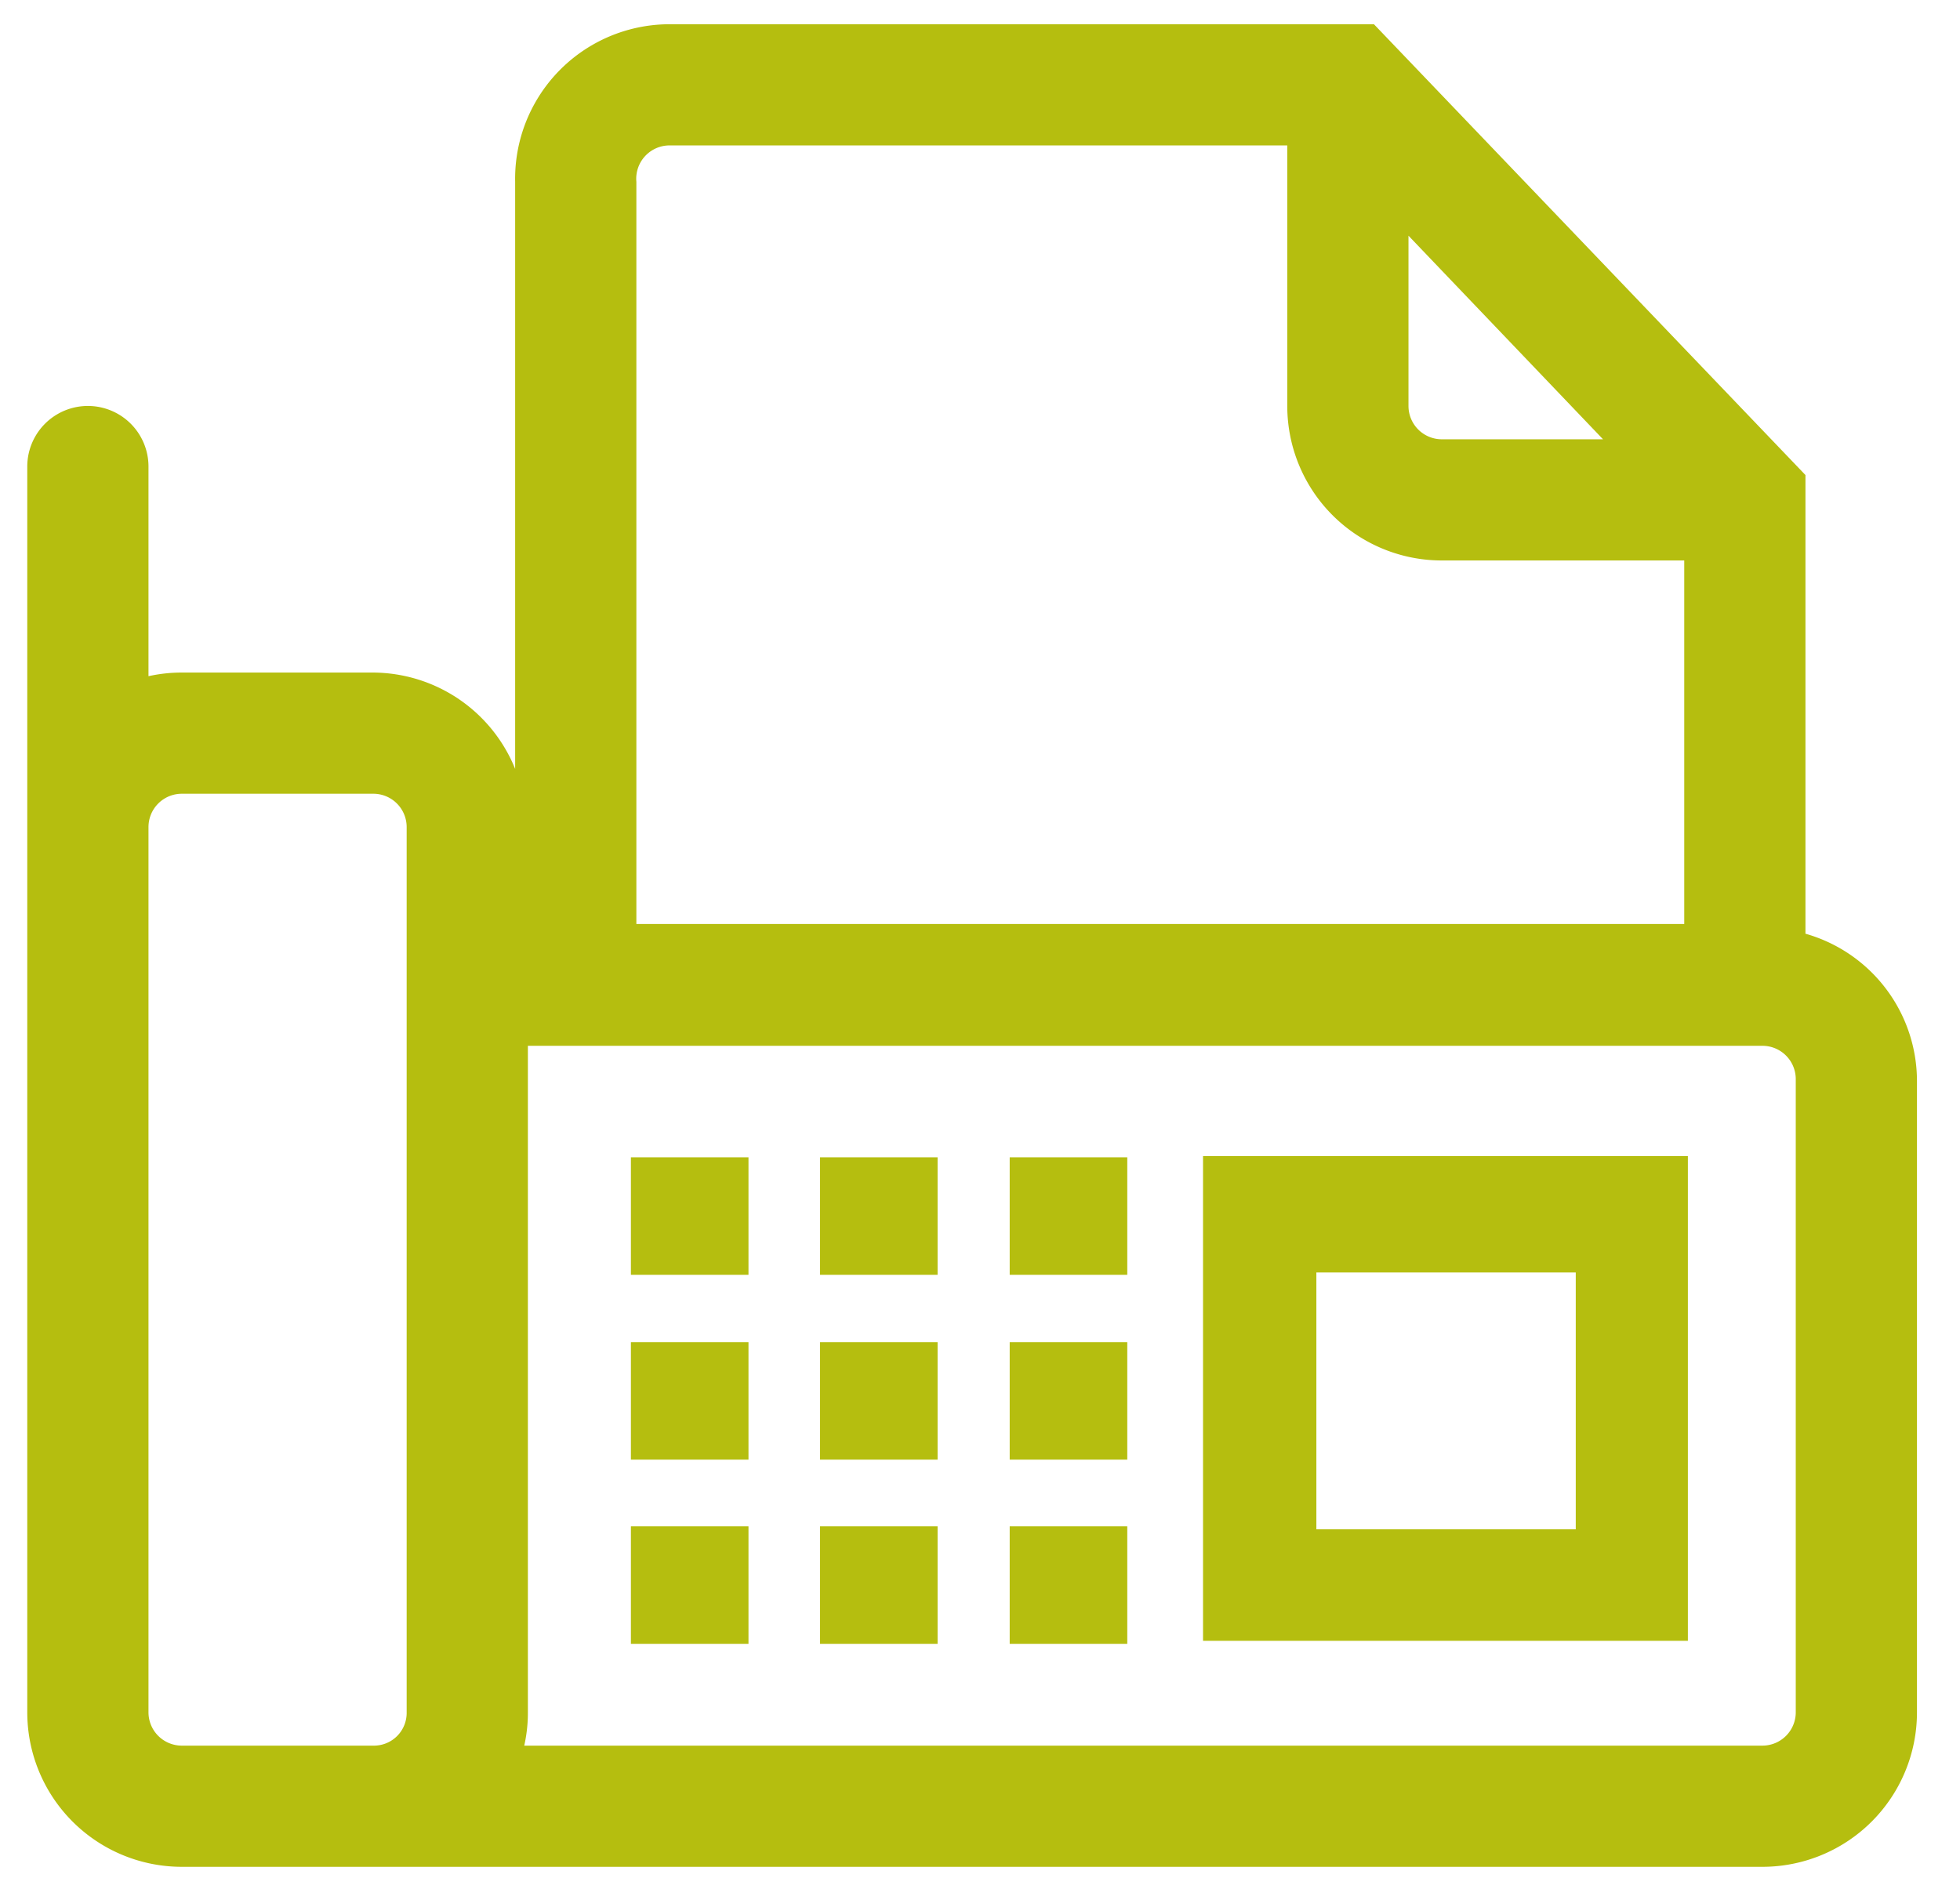
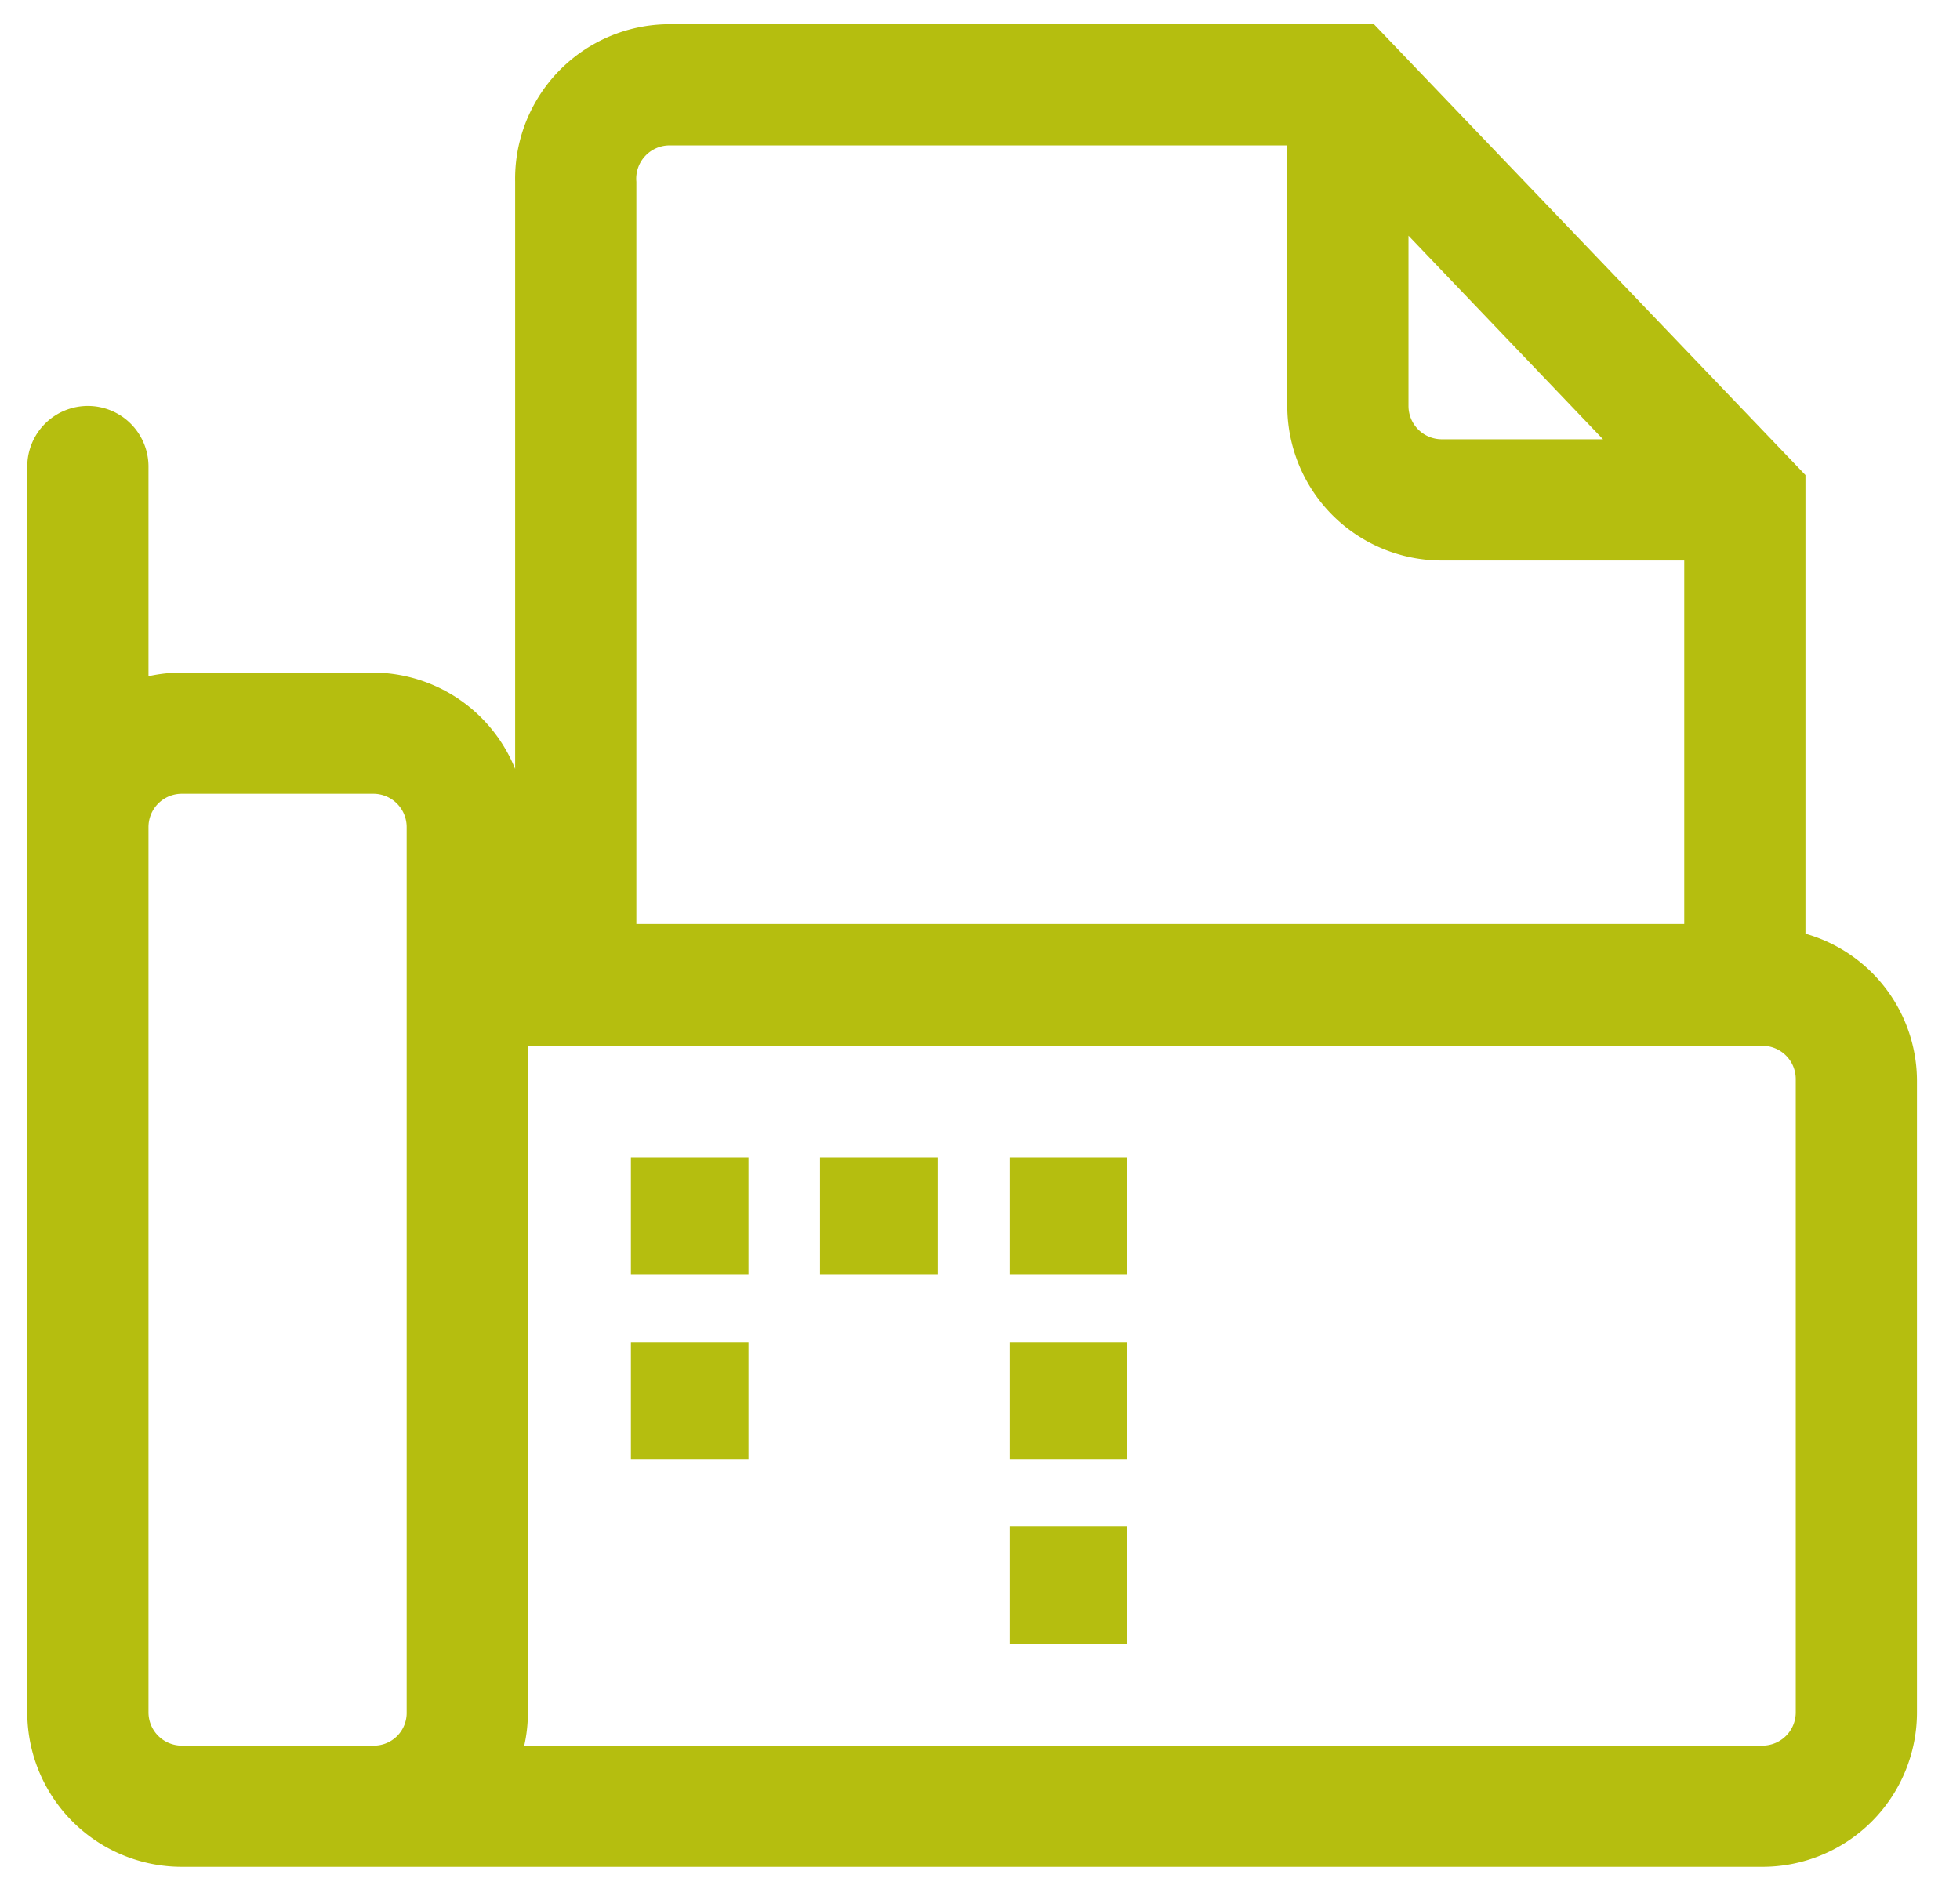
<svg xmlns="http://www.w3.org/2000/svg" viewBox="0 0 32.34 31">
  <defs>
    <style>.cls-1{fill:#b5be0f;}</style>
  </defs>
  <title>icon_fax</title>
  <g id="dotted">
    <path class="cls-1" d="M29.79,15.41V7.84L22.67.4H11.05A2.55,2.55,0,0,0,8.5,3v9.69A2.54,2.54,0,0,0,6.16,11.1H3a2.51,2.51,0,0,0-.55.06V7.7a1,1,0,0,0-2,0V28.26A2.55,2.55,0,0,0,3,30.81H29.08a2.55,2.55,0,0,0,2.55-2.55V17.84A2.53,2.53,0,0,0,29.79,15.41ZM23.24,3.89l3.21,3.36H23.79a.55.55,0,0,1-.55-.55ZM11.05,2.4H21.24V6.7a2.55,2.55,0,0,0,2.55,2.55h4v6H10.5V3A.55.55,0,0,1,11.05,2.4ZM5.82,28.81H3a.55.55,0,0,1-.55-.55V13.65A.55.55,0,0,1,3,13.1H6.16a.55.55,0,0,1,.55.55V28.26a.54.54,0,0,1-.55.55Zm23.81-.55a.55.55,0,0,1-.55.55H8.65a2.44,2.44,0,0,0,.06-.55v-11H29.08a.55.55,0,0,1,.55.55Z" />
    <rect class="cls-1" x="10.41" y="19.1" width="1.94" height="1.94" />
    <rect class="cls-1" x="13.53" y="19.1" width="1.94" height="1.94" />
    <rect class="cls-1" x="16.66" y="19.1" width="1.94" height="1.94" />
    <rect class="cls-1" x="10.41" y="22.15" width="1.94" height="1.94" />
-     <rect class="cls-1" x="13.53" y="22.15" width="1.94" height="1.94" />
    <rect class="cls-1" x="16.66" y="22.15" width="1.94" height="1.94" />
-     <rect class="cls-1" x="10.41" y="25.19" width="1.94" height="1.94" />
-     <rect class="cls-1" x="13.53" y="25.19" width="1.94" height="1.94" />
    <rect class="cls-1" x="16.66" y="25.19" width="1.94" height="1.94" />
-     <path class="cls-1" d="M19.85,27.08h8v-8h-8ZM21.72,21H26v4.24H21.72Z" />
  </g>
</svg>